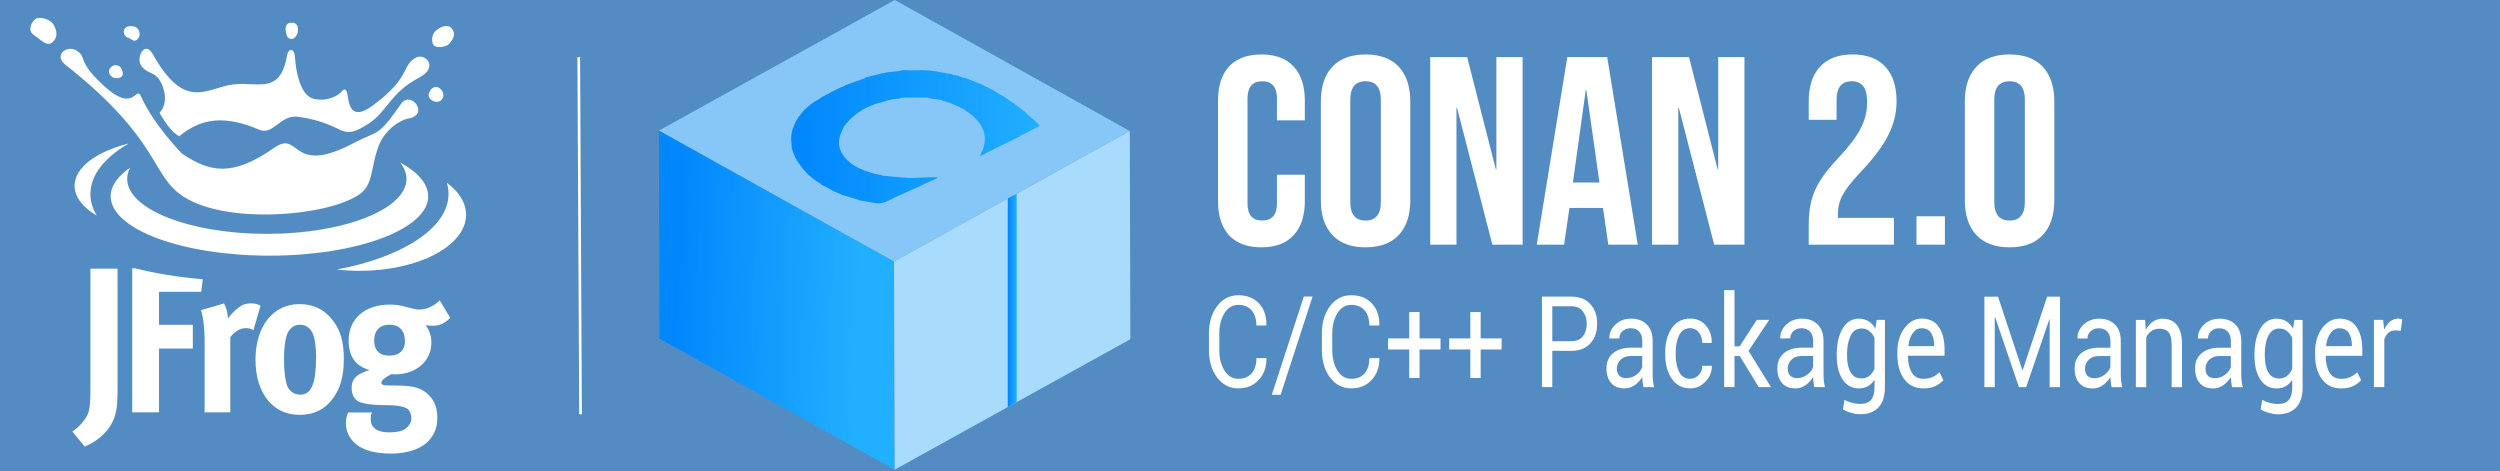
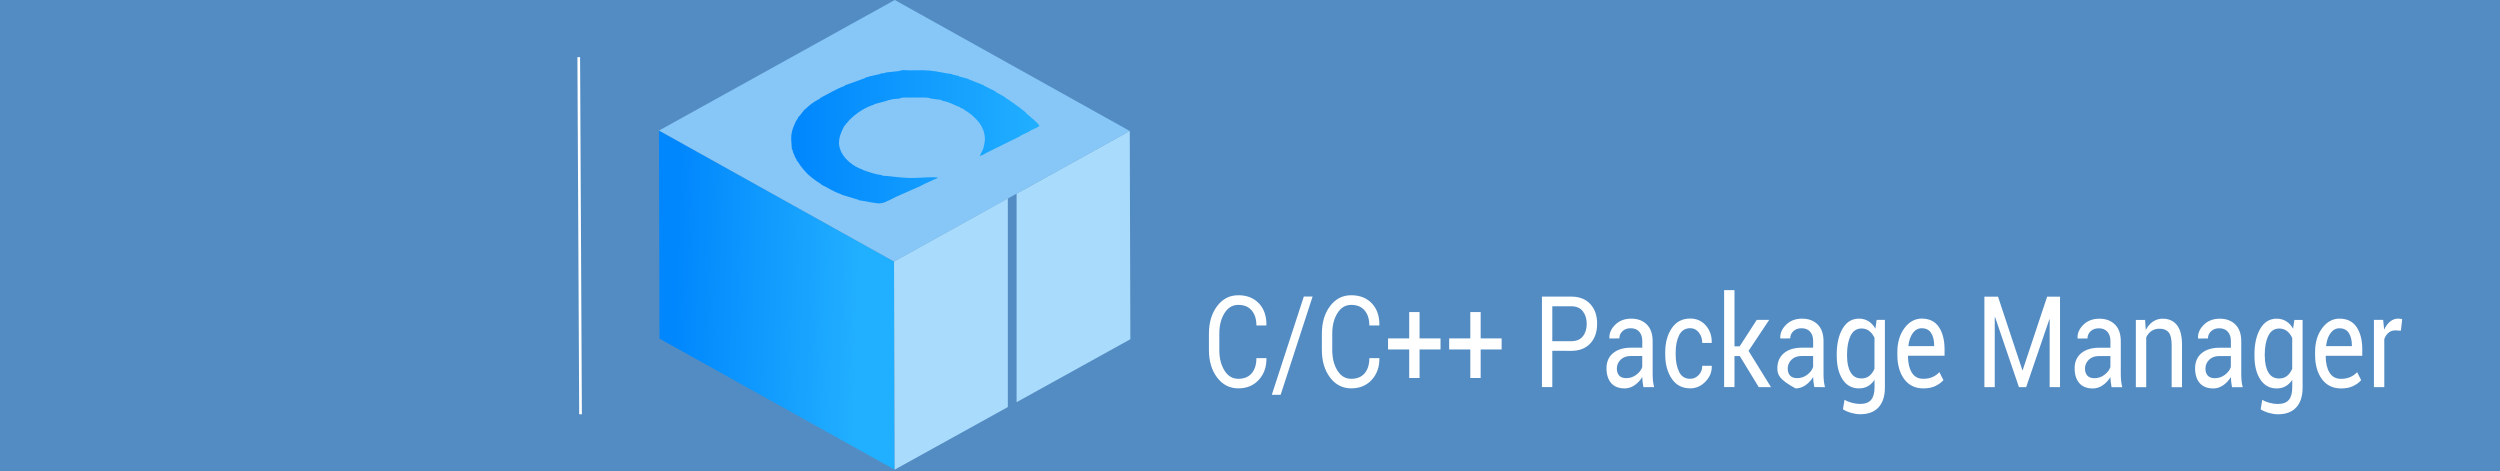
<svg xmlns="http://www.w3.org/2000/svg" width="1400" height="264" viewBox="0 0 1400 264" fill="none">
  <rect width="1400" height="264" fill="#538CC3" />
  <path d="M501 263.003L369.331 189.647L369 73.102L500.602 146.459L500.934 263.003H501Z" fill="url(#paint0_linear_203_3)" />
  <path d="M500.67 146.458L369.068 73.102L501.067 0L632.67 73.356L500.67 146.458Z" fill="#86C7F7" />
  <path fill-rule="evenodd" clip-rule="evenodd" d="M503.717 39.758L496.101 40.584L494.975 41.029H493.782L492.723 41.473L486.762 42.807L485.901 43.188H485.106L484.377 43.76L473.383 47.697L472.853 48.142C467.886 49.984 463.846 52.588 459.541 54.747L459.077 55.255C455.169 57.351 453.845 58.431 451.129 60.971L450.467 61.416L447.751 64.909L447.221 65.354L446.294 67.132L445.831 67.64C442.718 74.436 442.784 75.516 443.446 83.454L443.976 84.28V85.106L444.374 85.804L445.367 88.281L445.831 88.853L446.294 90.123L446.824 90.568C448.414 93.299 450.334 95.458 452.255 97.427C453.315 98.57 457.819 102.064 459.607 102.953L460.07 103.461C463.713 105.112 466.362 107.208 470.932 108.732L471.528 109.113L480.404 111.781L481.397 112.225C484.444 112.543 487.689 113.432 491.067 113.813C494.776 114.258 496.763 112.543 499.809 111.273L500.406 110.828H500.803L501.399 110.384L515.506 104.159L516.103 103.715H516.5L517.096 103.27L525.242 99.587L524.514 99.269C519.745 99.079 514.116 99.777 508.949 99.65C503.783 99.523 498.948 98.634 494.246 98.38L493.253 97.935C489.808 97.618 486.364 96.221 483.45 95.268L482.788 94.887C478.019 93.236 473.648 89.615 471.528 85.932C468.283 79.962 470.27 75.579 472.787 70.562L473.317 70.117L473.78 69.291L474.31 68.847C476.893 65.354 483.119 60.527 489.345 58.621L490.007 58.24L496.564 56.462L497.491 56.017H498.485L499.478 55.573L503.85 55.192C504.909 54.557 505.439 54.62 506.963 54.62H517.096C518.686 54.62 520.076 54.62 521.202 55.192L527.097 55.954L527.825 56.462C531.402 56.97 534.383 58.876 537.429 59.955L537.959 60.4L539.813 61.225L540.277 61.734C543.456 63.321 549.086 68.275 550.278 72.213L550.676 72.848C552 77.294 551.669 78.755 550.676 83.137L550.278 83.963L548.622 87.392L551.073 86.44L551.603 85.995L571.141 76.341L571.671 75.897L576.307 73.674L576.837 73.229L581.473 71.006L582.003 70.498C582.202 69.546 576.175 64.782 574.85 63.575L574.386 62.94C572.797 61.67 570.545 59.765 568.69 58.685L568.227 58.177C566.372 57.161 564.783 55.573 562.995 54.747L562.531 54.239L557.828 51.635L557.365 51.127L551.205 48.078L550.609 47.634L542.728 44.522L542.065 44.141L537.297 42.87L536.568 42.362H535.707L534.78 41.981H533.919L533.058 41.473C529.15 41.092 524.911 39.886 520.54 39.504C515.308 39.06 510.208 39.631 505.505 39.25L503.651 39.695L503.717 39.758Z" fill="url(#paint1_linear_203_3)" />
  <path d="M500.669 146.459L501 263.004L564.383 227.945V111.147L500.669 146.459Z" fill="#A9DCFC" />
  <path d="M633 189.964L632.669 73.356L569.285 108.478V225.213L633 189.964Z" fill="#A9DCFC" />
-   <path d="M569.285 108.479L564.384 111.146V227.944L569.285 225.213V108.479Z" fill="#A9DCFC" />
-   <path d="M569.285 108.479L564.384 111.146V227.944L569.285 225.213V108.479Z" fill="url(#paint2_linear_203_3)" />
-   <path d="M709.151 200.534L709.201 200.734C709.275 205.48 707.852 209.462 704.964 212.673C702.052 215.884 698.224 217.478 693.435 217.478C688.645 217.478 684.627 215.46 681.571 211.391C678.514 207.327 677 202.181 677 195.924V186.913C677 180.656 678.518 175.515 681.571 171.446C684.627 167.382 688.575 165.335 693.435 165.335C698.294 165.335 702.147 166.87 705.01 169.911C707.873 172.952 709.271 177.021 709.197 182.05L709.147 182.25H703.587C703.587 178.697 702.696 175.88 700.938 173.834C699.181 171.758 696.677 170.734 693.455 170.734C690.233 170.734 687.63 172.269 685.704 175.369C683.778 178.468 682.816 182.279 682.816 186.855V195.953C682.816 200.558 683.778 204.428 685.704 207.498C687.63 210.597 690.205 212.132 693.455 212.132C696.706 212.132 699.16 211.109 700.938 209.062C702.696 207.015 703.587 204.174 703.587 200.563L709.147 200.534H709.151ZM717.166 221.089H712.208L730.136 166.076H735.045L717.162 221.089H717.166ZM772.398 200.534L772.447 200.734C772.522 205.48 771.099 209.462 768.211 212.673C765.299 215.884 761.471 217.478 756.681 217.478C751.892 217.478 747.874 215.46 744.817 211.391C741.761 207.327 740.247 202.181 740.247 195.924V186.913C740.247 180.656 741.765 175.515 744.817 171.446C747.874 167.382 751.822 165.335 756.681 165.335C761.541 165.335 765.393 166.87 768.256 169.911C771.119 172.952 772.518 177.021 772.443 182.05L772.394 182.25H766.833C766.833 178.697 765.942 175.88 764.185 173.834C762.428 171.758 759.924 170.734 756.702 170.734C753.48 170.734 750.877 172.269 748.951 175.369C747.024 178.468 746.063 182.279 746.063 186.855V195.953C746.063 200.558 747.024 204.428 748.951 207.498C750.877 210.597 753.451 212.132 756.702 212.132C759.952 212.132 762.407 211.109 764.185 209.062C765.942 207.015 766.833 204.174 766.833 200.563H772.394V200.534H772.398ZM794.95 189.501H806.694V195.7H794.95V211.679H789.15V195.7H777.311V189.501H789.15V174.774H794.95V189.501ZM829.172 189.501H840.917V195.7H829.172V211.679H823.372V195.7H811.533V189.501H823.372V174.774H829.172V189.501ZM869.289 196.44V216.766H863.489V166.105H879.903C884.474 166.105 888.038 167.499 890.587 170.286C893.137 173.074 894.416 176.738 894.391 181.29C894.391 185.895 893.116 189.564 890.563 192.323C888.013 195.081 884.449 196.475 879.879 196.475L869.289 196.445V196.44ZM869.289 191.065H879.903C882.816 191.065 884.981 190.154 886.425 188.307C887.869 186.46 888.566 184.126 888.566 181.343C888.566 178.561 887.844 176.197 886.4 174.321C884.957 172.445 882.791 171.504 879.903 171.504H869.289V191.065ZM920.309 216.766C920.115 215.631 919.946 214.632 919.851 213.755C919.756 212.878 919.682 212.02 919.657 211.138C918.572 212.956 917.178 214.466 915.421 215.685C913.688 216.908 911.811 217.502 909.815 217.502C906.494 217.502 903.965 216.508 902.233 214.491C900.5 212.473 899.634 209.715 899.634 206.187C899.634 202.659 900.863 199.788 903.338 197.742C905.793 195.724 909.138 194.701 913.375 194.701H919.682V190.978C919.682 188.76 919.104 187.025 917.974 185.749C916.844 184.467 915.231 183.814 913.135 183.814C911.258 183.814 909.72 184.384 908.565 185.49C907.41 186.601 906.832 187.937 906.832 189.501L901.321 189.559L901.271 189.36C901.127 186.631 902.212 184.131 904.522 181.855C906.832 179.579 909.819 178.444 913.474 178.444C917.129 178.444 919.996 179.526 922.186 181.684C924.376 183.843 925.482 186.972 925.482 191.065V209.203C925.482 210.538 925.531 211.849 925.651 213.097C925.771 214.349 925.989 215.572 926.303 216.791H920.309V216.762V216.766ZM910.681 211.762C912.777 211.762 914.674 211.138 916.361 209.856C918.044 208.575 919.154 207.127 919.657 205.48V199.369H913.135C910.801 199.369 908.924 200.081 907.529 201.445C906.135 202.839 905.434 204.486 905.434 206.362C905.434 208.039 905.867 209.349 906.758 210.344C907.624 211.284 908.948 211.767 910.681 211.767V211.762ZM946.566 212.132C948.348 212.132 949.911 211.421 951.26 210.027C952.609 208.633 953.256 206.898 953.256 204.852H958.504L958.599 205.051C958.673 208.292 957.493 211.192 955.059 213.696C952.63 216.225 949.787 217.478 946.566 217.478C942.09 217.478 938.625 215.685 936.191 212.078C933.761 208.497 932.532 204.004 932.532 198.628V197.176C932.532 191.86 933.761 187.396 936.191 183.785C938.645 180.174 942.086 178.385 946.541 178.385C950.101 178.385 953.013 179.691 955.278 182.279C957.538 184.896 958.648 188.078 958.574 191.86L958.524 192.059H953.252C953.252 189.754 952.625 187.795 951.351 186.202C950.076 184.579 948.488 183.785 946.561 183.785C943.723 183.785 941.628 185.091 940.328 187.708C939.029 190.325 938.377 193.478 938.377 197.205V198.658C938.377 202.439 939.029 205.621 940.304 208.238C941.578 210.855 943.674 212.132 946.561 212.132H946.566ZM974.291 199.394H971.308V216.766H965.508V162.465H971.308V193.936H974.22L983.799 179.121H990.754L979.179 196.494L991.765 216.796H984.905L974.291 199.398V199.394ZM1016 216.766C1015.81 215.631 1015.64 214.632 1015.54 213.755C1015.45 212.873 1015.37 212.02 1015.35 211.138C1014.26 212.956 1012.87 214.466 1011.11 215.685C1009.38 216.908 1007.5 217.502 1005.51 217.502C1002.18 217.502 999.656 216.508 997.924 214.491C996.191 212.473 995.325 209.715 995.325 206.187C995.325 202.659 996.554 199.788 999.029 197.742C1001.48 195.724 1004.83 194.701 1009.07 194.701H1015.37V190.978C1015.37 188.76 1014.8 187.025 1013.67 185.749C1012.53 184.467 1010.92 183.814 1008.83 183.814C1006.95 183.814 1005.41 184.384 1004.26 185.49C1003.1 186.601 1002.52 187.937 1002.52 189.501L997.012 189.559L996.962 189.36C996.818 186.631 997.903 184.131 1000.21 181.855C1002.52 179.579 1005.51 178.444 1009.16 178.444C1012.82 178.444 1015.69 179.526 1017.88 181.684C1020.07 183.843 1021.17 186.972 1021.17 191.065V209.203C1021.17 210.538 1021.22 211.849 1021.34 213.097C1021.46 214.349 1021.68 215.572 1021.99 216.791L1016 216.762V216.766ZM1006.37 211.762C1008.47 211.762 1010.36 211.138 1012.05 209.856C1013.74 208.575 1014.84 207.127 1015.35 205.48V199.369H1008.83C1006.49 199.369 1004.61 200.051 1003.22 201.445C1001.83 202.839 1001.12 204.486 1001.12 206.362C1001.12 208.039 1001.56 209.349 1002.45 210.344C1003.34 211.284 1004.64 211.767 1006.37 211.767V211.762ZM1028.56 198.653C1028.56 192.595 1029.67 187.708 1031.86 184.009C1034.05 180.286 1037.1 178.439 1041.03 178.439C1043.05 178.439 1044.83 178.921 1046.37 179.891C1047.91 180.856 1049.19 182.25 1050.22 184.043L1050.92 179.126H1055.54V216.995C1055.54 221.83 1054.36 225.524 1051.98 228.111C1049.59 230.699 1046.18 231.976 1041.7 231.976C1040.16 231.976 1038.52 231.717 1036.74 231.235C1034.96 230.723 1033.4 230.07 1032.05 229.188L1032.94 223.872C1034.07 224.583 1035.42 225.124 1036.98 225.548C1038.57 225.977 1040.11 226.201 1041.65 226.201C1044.49 226.201 1046.53 225.431 1047.81 223.925C1049.09 222.39 1049.74 220.085 1049.74 216.986V212.692C1048.7 214.286 1047.45 215.451 1046.01 216.274C1044.57 217.098 1042.88 217.497 1040.98 217.497C1037.08 217.497 1034.05 215.821 1031.86 212.493C1029.67 209.164 1028.59 204.788 1028.59 199.359V198.648H1028.57L1028.56 198.653ZM1034.36 199.364C1034.36 203.146 1035.01 206.187 1036.33 208.492C1037.66 210.797 1039.68 211.932 1042.42 211.932C1044.18 211.932 1045.62 211.45 1046.8 210.509C1047.98 209.569 1048.94 208.233 1049.71 206.528V189.184C1048.97 187.591 1048.01 186.314 1046.8 185.373C1045.6 184.433 1044.15 183.95 1042.47 183.95C1039.7 183.95 1037.66 185.315 1036.33 188.015C1035.01 190.744 1034.34 194.243 1034.34 198.589V199.359H1034.36V199.364ZM1077.08 217.502C1072.51 217.502 1068.95 215.767 1066.37 212.327C1063.82 208.857 1062.52 204.311 1062.52 198.682V197.147C1062.52 191.748 1063.85 187.284 1066.5 183.726C1069.14 180.203 1072.37 178.41 1076.17 178.41C1080.43 178.41 1083.63 179.974 1085.75 183.103C1087.86 186.231 1088.95 190.407 1088.95 195.612V199.223H1068.56L1068.47 199.394C1068.47 203.175 1069.16 206.245 1070.58 208.604C1072 210.962 1074.14 212.127 1077.06 212.127C1079.03 212.127 1080.74 211.786 1082.23 211.133C1083.72 210.48 1084.97 209.569 1086.06 208.404L1088.32 212.868C1087.19 214.174 1085.67 215.256 1083.82 216.167C1081.97 217.078 1079.7 217.502 1077.08 217.502H1077.08ZM1076.17 183.814C1074.14 183.814 1072.46 184.725 1071.14 186.572C1069.81 188.419 1069 190.778 1068.71 193.653L1068.76 193.824H1083.12V193.253C1083.12 190.524 1082.55 188.249 1081.42 186.46C1080.31 184.725 1078.55 183.814 1076.17 183.814H1076.17ZM1132.53 207.298H1132.7L1146.4 166.129H1153.61V216.791H1147.81V178.809L1147.65 178.78L1134.65 216.791H1130.61L1117.23 177.528L1117.06 177.557V216.791H1111.26V166.129H1118.89L1132.53 207.298ZM1182.47 216.796C1182.28 215.66 1182.11 214.661 1182.01 213.784C1181.9 212.917 1181.83 212.044 1181.82 211.167C1180.73 212.985 1179.34 214.496 1177.58 215.714C1175.85 216.937 1173.97 217.531 1171.98 217.531C1168.65 217.531 1166.13 216.537 1164.39 214.52C1162.66 212.502 1161.79 209.744 1161.79 206.216C1161.79 202.688 1163.02 199.818 1165.5 197.771C1167.95 195.753 1171.3 194.73 1175.54 194.73H1181.84V191.007C1181.84 188.79 1181.27 187.055 1180.14 185.778C1179 184.496 1177.39 183.843 1175.3 183.843C1173.42 183.843 1171.88 184.413 1170.73 185.52C1169.57 186.631 1168.99 187.966 1168.99 189.53L1163.48 189.589L1163.43 189.389C1163.29 186.66 1164.37 184.16 1166.68 181.884C1168.99 179.608 1171.98 178.473 1175.63 178.473C1179.29 178.473 1182.16 179.555 1184.35 181.714C1186.54 183.872 1187.64 187.001 1187.64 191.095V209.232C1187.64 210.568 1187.69 211.879 1187.81 213.126C1187.93 214.379 1188.15 215.602 1188.46 216.82H1182.47V216.791V216.796ZM1172.84 211.791C1174.94 211.791 1176.84 211.167 1178.52 209.885C1180.21 208.604 1181.31 207.157 1181.82 205.509V199.398H1175.3C1172.96 199.398 1171.08 200.11 1169.69 201.474C1168.3 202.868 1167.59 204.515 1167.59 206.391C1167.59 208.068 1168.03 209.379 1168.92 210.373C1169.79 211.313 1171.11 211.796 1172.84 211.796V211.791ZM1201.24 179.15L1201.65 184.75C1202.71 182.761 1204.03 181.197 1205.64 180.115C1207.25 179.004 1209.06 178.468 1211.1 178.468C1214.54 178.468 1217.19 179.662 1219.09 182.05C1220.97 184.438 1221.93 188.107 1221.93 193.054V216.82H1216.13V193.195C1216.13 189.866 1215.58 187.508 1214.47 186.143C1213.36 184.779 1211.68 184.067 1209.39 184.067C1207.61 184.067 1206.09 184.496 1204.84 185.349C1203.59 186.202 1202.6 187.396 1201.88 188.902V216.849H1196.08V179.18H1201.23V179.15H1201.24ZM1249.92 216.791C1249.73 215.655 1249.56 214.656 1249.47 213.779C1249.37 212.897 1249.3 212.044 1249.27 211.162C1248.19 212.98 1246.79 214.491 1245.04 215.709C1243.3 216.932 1241.43 217.527 1239.43 217.527C1236.11 217.527 1233.58 216.532 1231.85 214.515C1230.12 212.498 1229.25 209.739 1229.25 206.211C1229.25 202.683 1230.48 199.813 1232.95 197.766C1235.41 195.748 1238.75 194.725 1242.99 194.725H1249.3V191.002C1249.3 188.785 1248.72 187.05 1247.59 185.773C1246.46 184.491 1244.85 183.838 1242.75 183.838C1240.87 183.838 1239.33 184.409 1238.18 185.515C1237.02 186.626 1236.45 187.961 1236.45 189.525L1230.94 189.584L1230.89 189.384C1230.74 186.655 1231.83 184.155 1234.14 181.879C1236.45 179.604 1239.43 178.468 1243.09 178.468C1246.74 178.468 1249.61 179.55 1251.8 181.709C1253.99 183.868 1255.1 186.996 1255.1 191.09V209.228C1255.1 210.563 1255.15 211.874 1255.27 213.121C1255.39 214.374 1255.6 215.597 1255.92 216.815H1249.92V216.786V216.791ZM1240.3 211.786C1242.39 211.786 1244.29 211.162 1245.98 209.881C1247.66 208.599 1248.77 207.152 1249.27 205.505V199.394H1242.75C1240.42 199.394 1238.54 200.105 1237.14 201.47C1235.75 202.863 1235.05 204.51 1235.05 206.387C1235.05 208.063 1235.48 209.374 1236.37 210.368C1237.26 211.308 1238.56 211.791 1240.3 211.791V211.786ZM1262.49 198.677C1262.49 192.62 1263.59 187.732 1265.78 184.033C1267.97 180.31 1271.03 178.463 1274.95 178.463C1276.97 178.463 1278.75 178.946 1280.29 179.915C1281.83 180.88 1283.11 182.274 1284.14 184.067L1284.84 179.15H1289.46V217.02C1289.46 221.854 1288.28 225.548 1285.9 228.136C1283.52 230.723 1280.1 232 1275.62 232C1274.09 232 1272.45 231.742 1270.67 231.259C1268.88 230.748 1267.32 230.095 1265.97 229.213L1266.86 223.896C1267.99 224.607 1269.34 225.148 1270.9 225.572C1272.49 226.001 1274.03 226.225 1275.57 226.225C1278.41 226.225 1280.46 225.455 1281.74 223.949C1283.01 222.444 1283.66 220.109 1283.66 217.01V212.717C1282.63 214.31 1281.38 215.475 1279.93 216.299C1278.49 217.122 1276.81 217.522 1274.91 217.522C1271.01 217.522 1267.98 215.845 1265.79 212.517C1263.59 209.189 1262.51 204.813 1262.51 199.384V198.672H1262.49L1262.49 198.677ZM1268.29 199.389C1268.29 203.17 1268.94 206.211 1270.26 208.516C1271.58 210.821 1273.6 211.957 1276.35 211.957C1278.1 211.957 1279.55 211.474 1280.73 210.534C1281.91 209.593 1282.87 208.258 1283.64 206.552V189.209C1282.89 187.615 1281.93 186.338 1280.73 185.398C1279.52 184.457 1278.08 183.975 1276.4 183.975C1273.63 183.975 1271.58 185.339 1270.26 188.039C1268.93 190.739 1268.26 194.267 1268.26 198.614V199.384H1268.29V199.389ZM1311.01 217.527C1306.43 217.527 1302.87 215.792 1300.3 212.351C1297.75 208.882 1296.45 204.335 1296.45 198.706V197.171C1296.45 191.772 1297.77 187.308 1300.42 183.751C1303.07 180.227 1306.29 178.434 1310.09 178.434C1314.35 178.434 1317.56 179.998 1319.67 183.127C1321.79 186.255 1322.87 190.432 1322.87 195.636V199.247H1302.49L1302.4 199.418C1302.4 203.2 1303.09 206.27 1304.51 208.628C1305.93 210.987 1308.07 212.152 1310.98 212.152C1312.96 212.152 1314.67 211.81 1316.16 211.157C1317.65 210.504 1318.9 209.593 1319.99 208.428L1322.25 212.892C1321.12 214.198 1319.6 215.28 1317.75 216.191C1315.89 217.103 1313.63 217.527 1311.01 217.527ZM1310.09 183.838C1308.07 183.838 1306.39 184.75 1305.06 186.597C1303.74 188.444 1302.92 190.802 1302.63 193.677L1302.68 193.848H1317.05V193.278C1317.05 190.549 1316.47 188.273 1315.34 186.485C1314.24 184.75 1312.48 183.838 1310.09 183.838H1310.09ZM1344.48 185.203L1341.5 185.003C1339.96 185.003 1338.68 185.432 1337.62 186.285C1336.56 187.138 1335.77 188.361 1335.2 189.896V216.791H1329.4V179.121H1334.57L1335.12 184.608C1336.04 182.644 1337.14 181.139 1338.47 180.062C1339.79 178.98 1341.33 178.415 1343.04 178.415C1343.47 178.415 1343.88 178.444 1344.27 178.527C1344.65 178.614 1344.99 178.697 1345.23 178.785L1344.48 185.213V185.203Z" fill="white" />
-   <path d="M706.4 138.5C698.5 138.5 692.45 136.25 688.25 131.75C684.15 127.25 682.1 120.9 682.1 112.7V56.3C682.1 48.1 684.15 41.75 688.25 37.25C692.45 32.75 698.5 30.5 706.4 30.5C714.3 30.5 720.3 32.75 724.4 37.25C728.6 41.75 730.7 48.1 730.7 56.3V67.4H715.1V55.25C715.1 48.75 712.35 45.5 706.85 45.5C701.35 45.5 698.6 48.75 698.6 55.25V113.9C698.6 120.3 701.35 123.5 706.85 123.5C712.35 123.5 715.1 120.3 715.1 113.9V97.85H730.7V112.7C730.7 120.9 728.6 127.25 724.4 131.75C720.3 136.25 714.3 138.5 706.4 138.5ZM764.715 138.5C756.615 138.5 750.415 136.2 746.115 131.6C741.815 127 739.665 120.5 739.665 112.1V56.9C739.665 48.5 741.815 42 746.115 37.4C750.415 32.8 756.615 30.5 764.715 30.5C772.815 30.5 779.015 32.8 783.315 37.4C787.615 42 789.765 48.5 789.765 56.9V112.1C789.765 120.5 787.615 127 783.315 131.6C779.015 136.2 772.815 138.5 764.715 138.5ZM764.715 123.5C770.415 123.5 773.265 120.05 773.265 113.15V55.85C773.265 48.95 770.415 45.5 764.715 45.5C759.015 45.5 756.165 48.95 756.165 55.85V113.15C756.165 120.05 759.015 123.5 764.715 123.5ZM800.923 32H821.623L837.673 94.85H837.973V32H852.673V137H835.723L815.923 60.35H815.623V137H800.923V32ZM877.687 32H900.037L917.137 137H900.637L897.637 116.15V116.45H878.887L875.887 137H860.587L877.687 32ZM895.687 102.2L888.337 50.3H888.037L880.837 102.2H895.687ZM925.142 32H945.842L961.892 94.85H962.192V32H976.892V137H959.942L940.142 60.35H939.842V137H925.142V32ZM1012.88 125.6C1012.88 118.1 1014.08 111.7 1016.48 106.4C1018.88 101 1023.18 95.05 1029.38 88.55C1035.48 82.05 1039.68 76.5 1041.98 71.9C1044.38 67.3 1045.58 62.5 1045.58 57.5C1045.58 53 1044.83 49.9 1043.33 48.2C1041.93 46.4 1039.83 45.5 1037.03 45.5C1031.33 45.5 1028.48 48.95 1028.48 55.85V67.1H1012.88V56.9C1012.88 48.4 1014.98 41.9 1019.18 37.4C1023.38 32.8 1029.48 30.5 1037.48 30.5C1045.48 30.5 1051.58 32.8 1055.78 37.4C1059.98 41.9 1062.08 48.4 1062.08 56.9C1062.08 63.3 1060.53 69.55 1057.43 75.65C1054.43 81.75 1049.18 88.75 1041.68 96.65C1036.78 101.85 1033.48 106.1 1031.78 109.4C1030.08 112.6 1029.23 116.05 1029.23 119.75V122H1060.58V137H1012.88V125.6ZM1073.24 121.1H1089.14V137H1073.24V121.1ZM1125.36 138.5C1117.26 138.5 1111.06 136.2 1106.76 131.6C1102.46 127 1100.31 120.5 1100.31 112.1V56.9C1100.31 48.5 1102.46 42 1106.76 37.4C1111.06 32.8 1117.26 30.5 1125.36 30.5C1133.46 30.5 1139.66 32.8 1143.96 37.4C1148.26 42 1150.41 48.5 1150.41 56.9V112.1C1150.41 120.5 1148.26 127 1143.96 131.6C1139.66 136.2 1133.46 138.5 1125.36 138.5ZM1125.36 123.5C1131.06 123.5 1133.91 120.05 1133.91 113.15V55.85C1133.91 48.95 1131.06 45.5 1125.36 45.5C1119.66 45.5 1116.81 48.95 1116.81 55.85V113.15C1116.81 120.05 1119.66 123.5 1125.36 123.5Z" fill="white" />
+   <path d="M709.151 200.534L709.201 200.734C709.275 205.48 707.852 209.462 704.964 212.673C702.052 215.884 698.224 217.478 693.435 217.478C688.645 217.478 684.627 215.46 681.571 211.391C678.514 207.327 677 202.181 677 195.924V186.913C677 180.656 678.518 175.515 681.571 171.446C684.627 167.382 688.575 165.335 693.435 165.335C698.294 165.335 702.147 166.87 705.01 169.911C707.873 172.952 709.271 177.021 709.197 182.05L709.147 182.25H703.587C703.587 178.697 702.696 175.88 700.938 173.834C699.181 171.758 696.677 170.734 693.455 170.734C690.233 170.734 687.63 172.269 685.704 175.369C683.778 178.468 682.816 182.279 682.816 186.855V195.953C682.816 200.558 683.778 204.428 685.704 207.498C687.63 210.597 690.205 212.132 693.455 212.132C696.706 212.132 699.16 211.109 700.938 209.062C702.696 207.015 703.587 204.174 703.587 200.563L709.147 200.534H709.151ZM717.166 221.089H712.208L730.136 166.076H735.045L717.162 221.089H717.166ZM772.398 200.534L772.447 200.734C772.522 205.48 771.099 209.462 768.211 212.673C765.299 215.884 761.471 217.478 756.681 217.478C751.892 217.478 747.874 215.46 744.817 211.391C741.761 207.327 740.247 202.181 740.247 195.924V186.913C740.247 180.656 741.765 175.515 744.817 171.446C747.874 167.382 751.822 165.335 756.681 165.335C761.541 165.335 765.393 166.87 768.256 169.911C771.119 172.952 772.518 177.021 772.443 182.05L772.394 182.25H766.833C766.833 178.697 765.942 175.88 764.185 173.834C762.428 171.758 759.924 170.734 756.702 170.734C753.48 170.734 750.877 172.269 748.951 175.369C747.024 178.468 746.063 182.279 746.063 186.855V195.953C746.063 200.558 747.024 204.428 748.951 207.498C750.877 210.597 753.451 212.132 756.702 212.132C759.952 212.132 762.407 211.109 764.185 209.062C765.942 207.015 766.833 204.174 766.833 200.563H772.394V200.534H772.398ZM794.95 189.501H806.694V195.7H794.95V211.679H789.15V195.7H777.311V189.501H789.15V174.774H794.95V189.501ZM829.172 189.501H840.917V195.7H829.172V211.679H823.372V195.7H811.533V189.501H823.372V174.774H829.172V189.501ZM869.289 196.44V216.766H863.489V166.105H879.903C884.474 166.105 888.038 167.499 890.587 170.286C893.137 173.074 894.416 176.738 894.391 181.29C894.391 185.895 893.116 189.564 890.563 192.323C888.013 195.081 884.449 196.475 879.879 196.475L869.289 196.445V196.44ZM869.289 191.065H879.903C882.816 191.065 884.981 190.154 886.425 188.307C887.869 186.46 888.566 184.126 888.566 181.343C888.566 178.561 887.844 176.197 886.4 174.321C884.957 172.445 882.791 171.504 879.903 171.504H869.289V191.065ZM920.309 216.766C920.115 215.631 919.946 214.632 919.851 213.755C919.756 212.878 919.682 212.02 919.657 211.138C918.572 212.956 917.178 214.466 915.421 215.685C913.688 216.908 911.811 217.502 909.815 217.502C906.494 217.502 903.965 216.508 902.233 214.491C900.5 212.473 899.634 209.715 899.634 206.187C899.634 202.659 900.863 199.788 903.338 197.742C905.793 195.724 909.138 194.701 913.375 194.701H919.682V190.978C919.682 188.76 919.104 187.025 917.974 185.749C916.844 184.467 915.231 183.814 913.135 183.814C911.258 183.814 909.72 184.384 908.565 185.49C907.41 186.601 906.832 187.937 906.832 189.501L901.321 189.559L901.271 189.36C901.127 186.631 902.212 184.131 904.522 181.855C906.832 179.579 909.819 178.444 913.474 178.444C917.129 178.444 919.996 179.526 922.186 181.684C924.376 183.843 925.482 186.972 925.482 191.065V209.203C925.482 210.538 925.531 211.849 925.651 213.097C925.771 214.349 925.989 215.572 926.303 216.791H920.309V216.762V216.766ZM910.681 211.762C912.777 211.762 914.674 211.138 916.361 209.856C918.044 208.575 919.154 207.127 919.657 205.48V199.369H913.135C910.801 199.369 908.924 200.081 907.529 201.445C906.135 202.839 905.434 204.486 905.434 206.362C905.434 208.039 905.867 209.349 906.758 210.344C907.624 211.284 908.948 211.767 910.681 211.767V211.762ZM946.566 212.132C948.348 212.132 949.911 211.421 951.26 210.027C952.609 208.633 953.256 206.898 953.256 204.852H958.504L958.599 205.051C958.673 208.292 957.493 211.192 955.059 213.696C952.63 216.225 949.787 217.478 946.566 217.478C942.09 217.478 938.625 215.685 936.191 212.078C933.761 208.497 932.532 204.004 932.532 198.628V197.176C932.532 191.86 933.761 187.396 936.191 183.785C938.645 180.174 942.086 178.385 946.541 178.385C950.101 178.385 953.013 179.691 955.278 182.279C957.538 184.896 958.648 188.078 958.574 191.86L958.524 192.059H953.252C953.252 189.754 952.625 187.795 951.351 186.202C950.076 184.579 948.488 183.785 946.561 183.785C943.723 183.785 941.628 185.091 940.328 187.708C939.029 190.325 938.377 193.478 938.377 197.205V198.658C938.377 202.439 939.029 205.621 940.304 208.238C941.578 210.855 943.674 212.132 946.561 212.132H946.566ZM974.291 199.394H971.308V216.766H965.508V162.465H971.308V193.936H974.22L983.799 179.121H990.754L979.179 196.494L991.765 216.796H984.905L974.291 199.398V199.394ZM1016 216.766C1015.81 215.631 1015.64 214.632 1015.54 213.755C1015.45 212.873 1015.37 212.02 1015.35 211.138C1014.26 212.956 1012.87 214.466 1011.11 215.685C1009.38 216.908 1007.5 217.502 1005.51 217.502C996.191 212.473 995.325 209.715 995.325 206.187C995.325 202.659 996.554 199.788 999.029 197.742C1001.48 195.724 1004.83 194.701 1009.07 194.701H1015.37V190.978C1015.37 188.76 1014.8 187.025 1013.67 185.749C1012.53 184.467 1010.92 183.814 1008.83 183.814C1006.95 183.814 1005.41 184.384 1004.26 185.49C1003.1 186.601 1002.52 187.937 1002.52 189.501L997.012 189.559L996.962 189.36C996.818 186.631 997.903 184.131 1000.21 181.855C1002.52 179.579 1005.51 178.444 1009.16 178.444C1012.82 178.444 1015.69 179.526 1017.88 181.684C1020.07 183.843 1021.17 186.972 1021.17 191.065V209.203C1021.17 210.538 1021.22 211.849 1021.34 213.097C1021.46 214.349 1021.68 215.572 1021.99 216.791L1016 216.762V216.766ZM1006.37 211.762C1008.47 211.762 1010.36 211.138 1012.05 209.856C1013.74 208.575 1014.84 207.127 1015.35 205.48V199.369H1008.83C1006.49 199.369 1004.61 200.051 1003.22 201.445C1001.83 202.839 1001.12 204.486 1001.12 206.362C1001.12 208.039 1001.56 209.349 1002.45 210.344C1003.34 211.284 1004.64 211.767 1006.37 211.767V211.762ZM1028.56 198.653C1028.56 192.595 1029.67 187.708 1031.86 184.009C1034.05 180.286 1037.1 178.439 1041.03 178.439C1043.05 178.439 1044.83 178.921 1046.37 179.891C1047.91 180.856 1049.19 182.25 1050.22 184.043L1050.92 179.126H1055.54V216.995C1055.54 221.83 1054.36 225.524 1051.98 228.111C1049.59 230.699 1046.18 231.976 1041.7 231.976C1040.16 231.976 1038.52 231.717 1036.74 231.235C1034.96 230.723 1033.4 230.07 1032.05 229.188L1032.94 223.872C1034.07 224.583 1035.42 225.124 1036.98 225.548C1038.57 225.977 1040.11 226.201 1041.65 226.201C1044.49 226.201 1046.53 225.431 1047.81 223.925C1049.09 222.39 1049.74 220.085 1049.74 216.986V212.692C1048.7 214.286 1047.45 215.451 1046.01 216.274C1044.57 217.098 1042.88 217.497 1040.98 217.497C1037.08 217.497 1034.05 215.821 1031.86 212.493C1029.67 209.164 1028.59 204.788 1028.59 199.359V198.648H1028.57L1028.56 198.653ZM1034.36 199.364C1034.36 203.146 1035.01 206.187 1036.33 208.492C1037.66 210.797 1039.68 211.932 1042.42 211.932C1044.18 211.932 1045.62 211.45 1046.8 210.509C1047.98 209.569 1048.94 208.233 1049.71 206.528V189.184C1048.97 187.591 1048.01 186.314 1046.8 185.373C1045.6 184.433 1044.15 183.95 1042.47 183.95C1039.7 183.95 1037.66 185.315 1036.33 188.015C1035.01 190.744 1034.34 194.243 1034.34 198.589V199.359H1034.36V199.364ZM1077.08 217.502C1072.51 217.502 1068.95 215.767 1066.37 212.327C1063.82 208.857 1062.52 204.311 1062.52 198.682V197.147C1062.52 191.748 1063.85 187.284 1066.5 183.726C1069.14 180.203 1072.37 178.41 1076.17 178.41C1080.43 178.41 1083.63 179.974 1085.75 183.103C1087.86 186.231 1088.95 190.407 1088.95 195.612V199.223H1068.56L1068.47 199.394C1068.47 203.175 1069.16 206.245 1070.58 208.604C1072 210.962 1074.14 212.127 1077.06 212.127C1079.03 212.127 1080.74 211.786 1082.23 211.133C1083.72 210.48 1084.97 209.569 1086.06 208.404L1088.32 212.868C1087.19 214.174 1085.67 215.256 1083.82 216.167C1081.97 217.078 1079.7 217.502 1077.08 217.502H1077.08ZM1076.17 183.814C1074.14 183.814 1072.46 184.725 1071.14 186.572C1069.81 188.419 1069 190.778 1068.71 193.653L1068.76 193.824H1083.12V193.253C1083.12 190.524 1082.55 188.249 1081.42 186.46C1080.31 184.725 1078.55 183.814 1076.17 183.814H1076.17ZM1132.53 207.298H1132.7L1146.4 166.129H1153.61V216.791H1147.81V178.809L1147.65 178.78L1134.65 216.791H1130.61L1117.23 177.528L1117.06 177.557V216.791H1111.26V166.129H1118.89L1132.53 207.298ZM1182.47 216.796C1182.28 215.66 1182.11 214.661 1182.01 213.784C1181.9 212.917 1181.83 212.044 1181.82 211.167C1180.73 212.985 1179.34 214.496 1177.58 215.714C1175.85 216.937 1173.97 217.531 1171.98 217.531C1168.65 217.531 1166.13 216.537 1164.39 214.52C1162.66 212.502 1161.79 209.744 1161.79 206.216C1161.79 202.688 1163.02 199.818 1165.5 197.771C1167.95 195.753 1171.3 194.73 1175.54 194.73H1181.84V191.007C1181.84 188.79 1181.27 187.055 1180.14 185.778C1179 184.496 1177.39 183.843 1175.3 183.843C1173.42 183.843 1171.88 184.413 1170.73 185.52C1169.57 186.631 1168.99 187.966 1168.99 189.53L1163.48 189.589L1163.43 189.389C1163.29 186.66 1164.37 184.16 1166.68 181.884C1168.99 179.608 1171.98 178.473 1175.63 178.473C1179.29 178.473 1182.16 179.555 1184.35 181.714C1186.54 183.872 1187.64 187.001 1187.64 191.095V209.232C1187.64 210.568 1187.69 211.879 1187.81 213.126C1187.93 214.379 1188.15 215.602 1188.46 216.82H1182.47V216.791V216.796ZM1172.84 211.791C1174.94 211.791 1176.84 211.167 1178.52 209.885C1180.21 208.604 1181.31 207.157 1181.82 205.509V199.398H1175.3C1172.96 199.398 1171.08 200.11 1169.69 201.474C1168.3 202.868 1167.59 204.515 1167.59 206.391C1167.59 208.068 1168.03 209.379 1168.92 210.373C1169.79 211.313 1171.11 211.796 1172.84 211.796V211.791ZM1201.24 179.15L1201.65 184.75C1202.71 182.761 1204.03 181.197 1205.64 180.115C1207.25 179.004 1209.06 178.468 1211.1 178.468C1214.54 178.468 1217.19 179.662 1219.09 182.05C1220.97 184.438 1221.93 188.107 1221.93 193.054V216.82H1216.13V193.195C1216.13 189.866 1215.58 187.508 1214.47 186.143C1213.36 184.779 1211.68 184.067 1209.39 184.067C1207.61 184.067 1206.09 184.496 1204.84 185.349C1203.59 186.202 1202.6 187.396 1201.88 188.902V216.849H1196.08V179.18H1201.23V179.15H1201.24ZM1249.92 216.791C1249.73 215.655 1249.56 214.656 1249.47 213.779C1249.37 212.897 1249.3 212.044 1249.27 211.162C1248.19 212.98 1246.79 214.491 1245.04 215.709C1243.3 216.932 1241.43 217.527 1239.43 217.527C1236.11 217.527 1233.58 216.532 1231.85 214.515C1230.12 212.498 1229.25 209.739 1229.25 206.211C1229.25 202.683 1230.48 199.813 1232.95 197.766C1235.41 195.748 1238.75 194.725 1242.99 194.725H1249.3V191.002C1249.3 188.785 1248.72 187.05 1247.59 185.773C1246.46 184.491 1244.85 183.838 1242.75 183.838C1240.87 183.838 1239.33 184.409 1238.18 185.515C1237.02 186.626 1236.45 187.961 1236.45 189.525L1230.94 189.584L1230.89 189.384C1230.74 186.655 1231.83 184.155 1234.14 181.879C1236.45 179.604 1239.43 178.468 1243.09 178.468C1246.74 178.468 1249.61 179.55 1251.8 181.709C1253.99 183.868 1255.1 186.996 1255.1 191.09V209.228C1255.1 210.563 1255.15 211.874 1255.27 213.121C1255.39 214.374 1255.6 215.597 1255.92 216.815H1249.92V216.786V216.791ZM1240.3 211.786C1242.39 211.786 1244.29 211.162 1245.98 209.881C1247.66 208.599 1248.77 207.152 1249.27 205.505V199.394H1242.75C1240.42 199.394 1238.54 200.105 1237.14 201.47C1235.75 202.863 1235.05 204.51 1235.05 206.387C1235.05 208.063 1235.48 209.374 1236.37 210.368C1237.26 211.308 1238.56 211.791 1240.3 211.791V211.786ZM1262.49 198.677C1262.49 192.62 1263.59 187.732 1265.78 184.033C1267.97 180.31 1271.03 178.463 1274.95 178.463C1276.97 178.463 1278.75 178.946 1280.29 179.915C1281.83 180.88 1283.11 182.274 1284.14 184.067L1284.84 179.15H1289.46V217.02C1289.46 221.854 1288.28 225.548 1285.9 228.136C1283.52 230.723 1280.1 232 1275.62 232C1274.09 232 1272.45 231.742 1270.67 231.259C1268.88 230.748 1267.32 230.095 1265.97 229.213L1266.86 223.896C1267.99 224.607 1269.34 225.148 1270.9 225.572C1272.49 226.001 1274.03 226.225 1275.57 226.225C1278.41 226.225 1280.46 225.455 1281.74 223.949C1283.01 222.444 1283.66 220.109 1283.66 217.01V212.717C1282.63 214.31 1281.38 215.475 1279.93 216.299C1278.49 217.122 1276.81 217.522 1274.91 217.522C1271.01 217.522 1267.98 215.845 1265.79 212.517C1263.59 209.189 1262.51 204.813 1262.51 199.384V198.672H1262.49L1262.49 198.677ZM1268.29 199.389C1268.29 203.17 1268.94 206.211 1270.26 208.516C1271.58 210.821 1273.6 211.957 1276.35 211.957C1278.1 211.957 1279.55 211.474 1280.73 210.534C1281.91 209.593 1282.87 208.258 1283.64 206.552V189.209C1282.89 187.615 1281.93 186.338 1280.73 185.398C1279.52 184.457 1278.08 183.975 1276.4 183.975C1273.63 183.975 1271.58 185.339 1270.26 188.039C1268.93 190.739 1268.26 194.267 1268.26 198.614V199.384H1268.29V199.389ZM1311.01 217.527C1306.43 217.527 1302.87 215.792 1300.3 212.351C1297.75 208.882 1296.45 204.335 1296.45 198.706V197.171C1296.45 191.772 1297.77 187.308 1300.42 183.751C1303.07 180.227 1306.29 178.434 1310.09 178.434C1314.35 178.434 1317.56 179.998 1319.67 183.127C1321.79 186.255 1322.87 190.432 1322.87 195.636V199.247H1302.49L1302.4 199.418C1302.4 203.2 1303.09 206.27 1304.51 208.628C1305.93 210.987 1308.07 212.152 1310.98 212.152C1312.96 212.152 1314.67 211.81 1316.16 211.157C1317.65 210.504 1318.9 209.593 1319.99 208.428L1322.25 212.892C1321.12 214.198 1319.6 215.28 1317.75 216.191C1315.89 217.103 1313.63 217.527 1311.01 217.527ZM1310.09 183.838C1308.07 183.838 1306.39 184.75 1305.06 186.597C1303.74 188.444 1302.92 190.802 1302.63 193.677L1302.68 193.848H1317.05V193.278C1317.05 190.549 1316.47 188.273 1315.34 186.485C1314.24 184.75 1312.48 183.838 1310.09 183.838H1310.09ZM1344.48 185.203L1341.5 185.003C1339.96 185.003 1338.68 185.432 1337.62 186.285C1336.56 187.138 1335.77 188.361 1335.2 189.896V216.791H1329.4V179.121H1334.57L1335.12 184.608C1336.04 182.644 1337.14 181.139 1338.47 180.062C1339.79 178.98 1341.33 178.415 1343.04 178.415C1343.47 178.415 1343.88 178.444 1344.27 178.527C1344.65 178.614 1344.99 178.697 1345.23 178.785L1344.48 185.213V185.203Z" fill="white" />
  <path d="M324.1 32L325.1 232" stroke="white" stroke-width="1.5" stroke-miterlimit="10" />
-   <path d="M62.172 42.556C63.648 44.148 66.214 44.015 67.754 43.153C69.293 42.291 68.973 39.837 67.497 37.715C66.599 36.388 63.84 35.791 62.044 37.715C60.247 39.572 61.145 41.495 62.172 42.556ZM18.736 19.475C23.42 22.46 26.5 26.97 30.093 22.924C31.247 21.598 32.787 19.077 30.221 14.169C28.36 10.588 22.137 9.128 20.02 10.521C17.838 11.848 15.143 17.154 18.8 19.409M71.411 21.001C74.041 21.797 75.196 24.383 77.377 21.465C78.468 20.072 78.597 18.149 77.121 16.026C76.223 14.7 71.924 13.771 70.127 15.695C68.331 17.618 69.935 20.536 71.347 21.001M241.432 49.985C239.699 52.372 239.635 54.03 240.854 55.291C242.137 56.683 244.832 57.877 246.821 56.285C248.746 54.694 248.746 52.372 247.142 50.316C245.474 48.26 243.228 48.26 241.432 49.918M242.907 25.378C244.896 27.368 250.286 26.041 251.505 24.582C254.712 20.868 254.841 18.613 253.173 16.159C251.505 13.705 248.04 14.103 244.575 16.756C241.111 19.343 241.752 24.251 242.907 25.378ZM159.95 16.623C160.591 21.465 161.361 21.332 163.03 21.797C164.698 22.261 166.815 19.541 166.879 16.889C166.943 14.236 165.788 12.577 163.286 12.71C160.784 12.776 159.886 14.103 159.95 16.689M100.282 76.183C95.791 74.127 91.108 66.301 89.311 63.117C94.315 58.076 92.326 49.587 89.439 44.944C86.616 40.301 83.216 41.628 79.431 37.317C75.645 33.072 80.842 21.863 85.654 30.485C103.683 62.586 115.552 49.255 130.308 47.332C144.488 45.474 156.934 53.5 160.784 30.883C161.426 27.169 164.89 26.307 165.211 32.408C165.596 38.51 167.777 53.367 175.54 55.291C183.304 57.214 189.463 53.434 191.324 51.311C193.12 49.189 194.082 49.52 194.916 54.76C195.686 60 197.675 67.229 208.582 59.204C230.91 42.755 224.558 36.388 233.219 32.143C238.159 29.756 245.923 37.582 234.695 43.485C218.591 51.908 216.859 62.387 206.722 69.02C189.591 80.162 194.852 69.484 167.328 65.438C156.742 63.846 153.342 76.117 145.065 72.601C125.946 64.444 112.665 66.035 100.282 76.382M200.883 109.08C182.79 121.218 126.972 125.728 102.913 110.208C84.05 98.07 90.53 78.77 36.637 36.255C29.579 30.684 37.92 24.781 43.245 28.562C48.506 32.342 43.694 33.337 54.344 44.347C75.838 66.566 75.645 46.602 79.046 54.163C86.167 70.081 101.95 86.065 101.95 86.065C117.733 96.677 130.309 98.999 153.598 82.749C168.355 72.402 162.324 99.198 198.509 79.897C211.726 72.867 211.149 77.51 224.558 58.209C230.14 50.184 240.79 64.377 228.728 66.367C223.916 67.163 215.768 72.601 212.239 81.224C207.299 93.958 209.416 103.442 200.947 109.08M239.763 109.876C239.763 102.846 233.925 96.346 224.045 90.973C226.354 93.892 227.637 97.009 227.637 100.193C227.637 117.172 192.607 130.967 149.428 130.967C106.249 130.967 71.218 117.172 71.218 100.193C71.218 98.004 71.796 95.948 72.886 93.892C65.957 98.667 61.979 104.106 61.979 109.876C61.979 128.248 101.758 143.171 150.904 143.171C200.049 143.171 239.828 128.248 239.828 109.876M261 120.289C261 113.59 257.022 107.356 250.221 102.315C250.863 104.371 251.184 106.427 251.184 108.55C251.184 127.717 225.264 144.1 188.565 150.931C192.735 151.395 197.034 151.661 201.461 151.661C234.374 151.661 261 137.6 261 120.289ZM71.86 80.428C53.959 84.938 41.769 93.825 41.769 104.039C41.769 110.34 46.453 116.177 54.216 120.753C51.842 116.906 50.623 112.794 50.623 108.616C50.623 98.004 58.579 88.254 71.86 80.494M252.21 178.124L246.243 168.242C242.907 171.492 238.865 173.349 234.887 173.349C233.091 173.349 232.129 173.084 228.151 172.089C224.173 170.895 221.414 170.563 218.334 170.563C204.348 170.563 195.237 178.456 195.237 190.726C195.237 199.547 199.087 205.052 206.978 207.241C203.77 208.037 200.242 209.828 198.638 211.751C197.483 213.144 196.905 215.001 196.905 217.19C196.905 219.047 197.354 220.705 197.996 222.098C198.766 223.358 199.793 224.419 201.076 225.016C203.642 226.077 207.812 226.74 214.228 226.873C217.564 226.873 219.553 227.006 220.323 227.006C224.301 227.271 226.29 227.934 227.83 228.73C229.306 229.659 230.396 231.781 230.396 234.103C230.396 236.424 228.985 238.745 226.996 240.138C225.071 241.531 221.991 242.128 217.885 242.128C211.277 242.128 207.62 239.608 207.62 234.832C207.62 232.71 207.812 232.245 208.261 230.985H194.981C194.467 232.113 193.697 233.771 193.697 237.021C193.697 241.067 195.173 244.582 198.189 247.633C203.129 252.607 211.149 254 218.912 254C227.445 254 235.721 251.878 240.533 246.306C243.549 242.791 244.896 238.944 244.896 233.97C244.896 228.598 243.421 224.552 240.213 221.302C236.363 217.455 232 216.062 223.66 215.93L215.961 215.797C214.485 215.797 213.587 215.2 213.587 214.404C213.587 212.812 215.64 211.353 219.233 209.496C220.323 209.629 220.708 209.629 221.35 209.629C233.027 209.629 241.56 202.2 241.56 191.92C241.56 187.94 240.469 184.956 238.352 182.104C240.148 182.369 240.726 182.435 242.073 182.435C246.051 182.435 249.002 181.175 252.146 177.992M226.803 190.66C226.803 196.165 223.724 199.149 218.014 199.149C213.009 199.149 209.545 196.695 209.545 190.66C209.545 185.088 212.624 181.839 218.078 181.839C223.531 181.839 226.739 185.088 226.739 190.66M185.678 224.087C190.361 218.251 192.543 211.287 192.543 201.006C192.543 191.323 190.618 184.823 186.255 179.252C181.571 173.216 175.476 170.298 167.649 170.298C152.892 170.298 143.076 182.767 143.076 201.471C143.076 220.174 152.828 232.312 167.649 232.312C176.118 232.312 181.571 229.195 185.742 224.021M176.952 200.874C176.952 214.935 174.257 221.037 168.098 221.037C165.339 221.037 162.131 219.445 160.848 216.129C159.693 213.078 159.052 207.971 159.052 201.139C159.052 195.236 159.565 190.991 160.527 187.874C161.682 184.16 164.505 181.839 167.906 181.839C170.472 181.839 172.717 183.032 174.129 184.956C176.054 187.609 177.016 192.915 177.016 200.874M40.55 241.73L47.48 250.087C54.216 247.301 62.685 241 64.802 231.118C65.572 227.868 65.829 225.746 65.829 215.266V150.467H50.623V216.991C50.623 225.746 50.303 228.996 49.148 231.914C47.736 235.164 44.336 239.143 40.486 241.664M75.581 150.268H74.041V230.919H89.054V195.17H107.981V181.905H89.054V163.4H112.665L113.563 156.37C99.32 155.242 86.424 152.921 75.581 150.268ZM125.368 169.966L112.537 173.681C113.691 177.063 114.59 183.099 114.59 191.124V230.919H128.961V188.803C131.656 185.42 134.543 183.762 137.751 183.762C139.355 183.762 140.51 184.094 141.921 184.889L145.899 171.16C143.654 170.099 142.691 169.9 140.51 169.9C138.906 169.9 136.981 170.232 135.826 170.829C133.131 172.221 129.731 175.339 127.678 178.39C127.486 175.007 126.716 172.354 125.432 169.9" fill="white" />
  <defs>
    <linearGradient id="paint0_linear_203_3" x1="375.888" y1="166.592" x2="480.462" y2="169.354" gradientUnits="userSpaceOnUse">
      <stop stop-color="#0086FD" />
      <stop offset="1" stop-color="#21AFFF" />
    </linearGradient>
    <linearGradient id="paint1_linear_203_3" x1="442.983" y1="76.595" x2="582.136" y2="76.595" gradientUnits="userSpaceOnUse">
      <stop stop-color="#0086FD" />
      <stop offset="1" stop-color="#21AFFF" />
    </linearGradient>
    <linearGradient id="paint2_linear_203_3" x1="564.384" y1="168.18" x2="569.285" y2="168.18" gradientUnits="userSpaceOnUse">
      <stop stop-color="#0086FD" />
      <stop offset="1" stop-color="#21AFFF" />
    </linearGradient>
  </defs>
</svg>